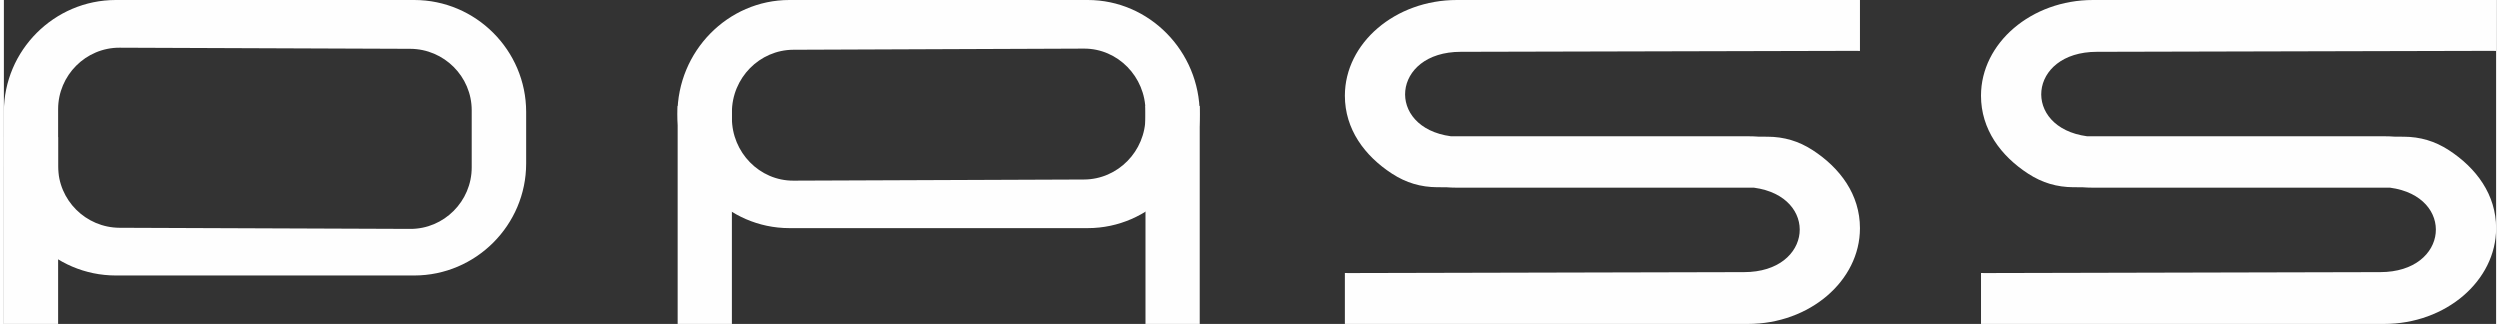
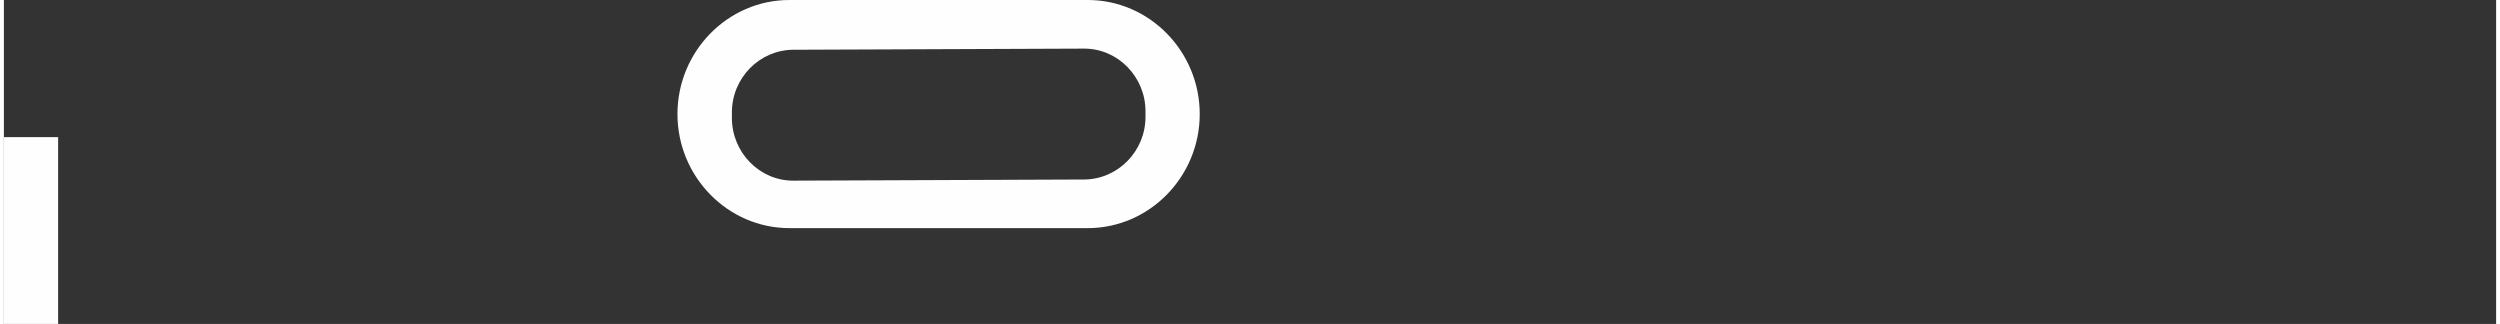
<svg xmlns="http://www.w3.org/2000/svg" clip-rule="evenodd" fill-rule="evenodd" height="124" image-rendering="optimizeQuality" text-rendering="geometricPrecision" viewBox="0 0 956.72 124.35" width="957">
  <rect x="0" y="0" width="956.72" height="124.35" fill="#333333" stroke="none" />
  <g fill="#FEFEFE">
-     <path d="M42.96 0l114.57 0c23.63,0 42.96,19.33 42.96,42.96l0 19.82c0,23.63 -19.33,42.97 -42.96,42.97l-114.57 0c-23.63,0 -42.96,-19.34 -42.96,-42.97l0 -19.82c0,-23.63 19.33,-42.96 42.96,-42.96zm1.46 18.31l111.57 0.43c12.98,0.05 23.6,10.62 23.6,23.6l0 21.93c0,12.98 -10.62,23.65 -23.6,23.6l-111.57 -0.43c-12.98,-0.05 -23.6,-10.62 -23.6,-23.6l0 -21.93c0,-12.98 10.62,-23.65 23.6,-23.6z" />
    <path d="M0 52.64H20.82V124.34H0z" />
    <path d="M416.09 0l-114.56 0c-23.63,0 -42.96,19.7 -42.96,43.79l0 0c0,24.07 19.33,43.78 42.96,43.78l114.56 0c23.63,0 42.97,-19.7 42.97,-43.78l0 0c0,-24.09 -19.34,-43.79 -42.97,-43.79zm-1.45 18.66l-111.57 0.44c-12.98,0.05 -23.6,10.82 -23.6,24.05l0 2.15c0,13.22 10.62,24.1 23.6,24.05l111.57 -0.44c12.97,-0.05 23.6,-10.82 23.6,-24.05l0 -2.15c0,-13.23 -10.62,-24.1 -23.6,-24.05z" />
-     <path d="M438.24 40.66H459.06V124.35H438.24z" />
-     <path d="M258.65 40.66H279.47V124.35H258.65z" />
-     <path d="M514.78 124.35l154.77 0c23.62,0 42.96,-16.54 42.96,-36.74l0 0c0,-12.88 -7.58,-23.11 -18.15,-29.97 -5.38,-3.49 -10.99,-5.13 -17.29,-5.16l-3.45 -0.02c-1.34,-0.1 -2.7,-0.15 -4.07,-0.15l-13.95 0 -21.59 0 -25.23 0 -1.73 0 -0.07 0 -1.77 0 -0.04 0 -1.8 0c-10.83,0 -22.11,0 -34.24,0l-0.81 0 -0.99 0 -1.09 0 -0.71 0 -1.39 0 -0.41 0 -1.71 0 -0.09 0 -1.8 0 -0.24 0 -1.57 0 -0.59 0 -0.03 0 -0.04 0 -0.03 0 -0.04 0 -0.03 0 -0.04 0 -2.03 0c-25.19,-3.39 -22.8,-32.42 3.79,-32.42l151.45 -0.37c0.6,0 1.2,0.01 1.78,0.03l0 -19.55 -154.77 0c-23.62,0 -42.96,16.53 -42.96,36.73l0 0c0,12.88 7.58,23.12 18.15,29.97 5.38,3.49 10.99,5.13 17.29,5.17l3.45 0.01c1.34,0.1 2.7,0.16 4.07,0.16l13.95 0 21.59 0 25.23 0 1.73 0 0.07 0 1.77 0 0.04 0 1.8 0c10.83,0 22.11,0 34.24,0l0.81 0 0.99 0 1.09 0 0.71 0 1.39 0 0.41 0 1.71 0 0.09 0 1.8 0 0.24 0 1.57 0 0.59 0 0.03 0 0.04 0 0.03 0 0.04 0 0.03 0 0.04 0 2.03 0c25.19,3.39 22.8,32.42 -3.79,32.42l-151.45 0.36c-0.6,0.01 -1.2,0 -1.78,-0.02l0 19.55z" />
-     <path d="M758.98 124.35l154.77 0c23.63,0 42.97,-16.54 42.97,-36.74l0 0c0,-12.88 -7.58,-23.11 -18.15,-29.97 -5.38,-3.49 -10.99,-5.13 -17.3,-5.16l-3.44 -0.02c-1.34,-0.1 -2.7,-0.15 -4.08,-0.15l-13.94 0 -21.6 0 -25.23 0 -1.73 0 -0.07 0 -1.76 0 -0.04 0 -1.8 0c-10.84,0 -22.11,0 -34.24,0l-0.82 0 -0.98 0 -1.1 0 -0.7 0 -1.4 0 -0.41 0 -1.7 0 -0.1 0 -1.8 0 -0.24 0 -1.56 0 -0.59 0 -0.04 0 -0.03 0 -0.04 0 -0.03 0 -0.04 0 -0.03 0 -2.03 0c-25.19,-3.39 -22.81,-32.42 3.79,-32.42l151.45 -0.37c0.6,0 1.19,0.01 1.78,0.03l0 -19.55 -154.77 0c-23.63,0 -42.97,16.53 -42.97,36.73l0 0c0,12.88 7.58,23.12 18.15,29.97 5.38,3.49 10.99,5.13 17.3,5.17l3.44 0.01c1.34,0.1 2.7,0.16 4.08,0.16l13.94 0 21.6 0 25.23 0 1.73 0 0.07 0 1.76 0 0.04 0 1.8 0c10.84,0 22.11,0 34.24,0l0.82 0 0.98 0 1.1 0 0.7 0 1.4 0 0.4 0 1.71 0 0.1 0 1.8 0 0.24 0 1.56 0 0.59 0 0.04 0 0.03 0 0.04 0 0.03 0 0.04 0 0.03 0 2.03 0c25.19,3.39 22.81,32.42 -3.79,32.42l-151.45 0.36c-0.6,0.01 -1.19,0 -1.78,-0.02l0 19.55z" />
  </g>
</svg>